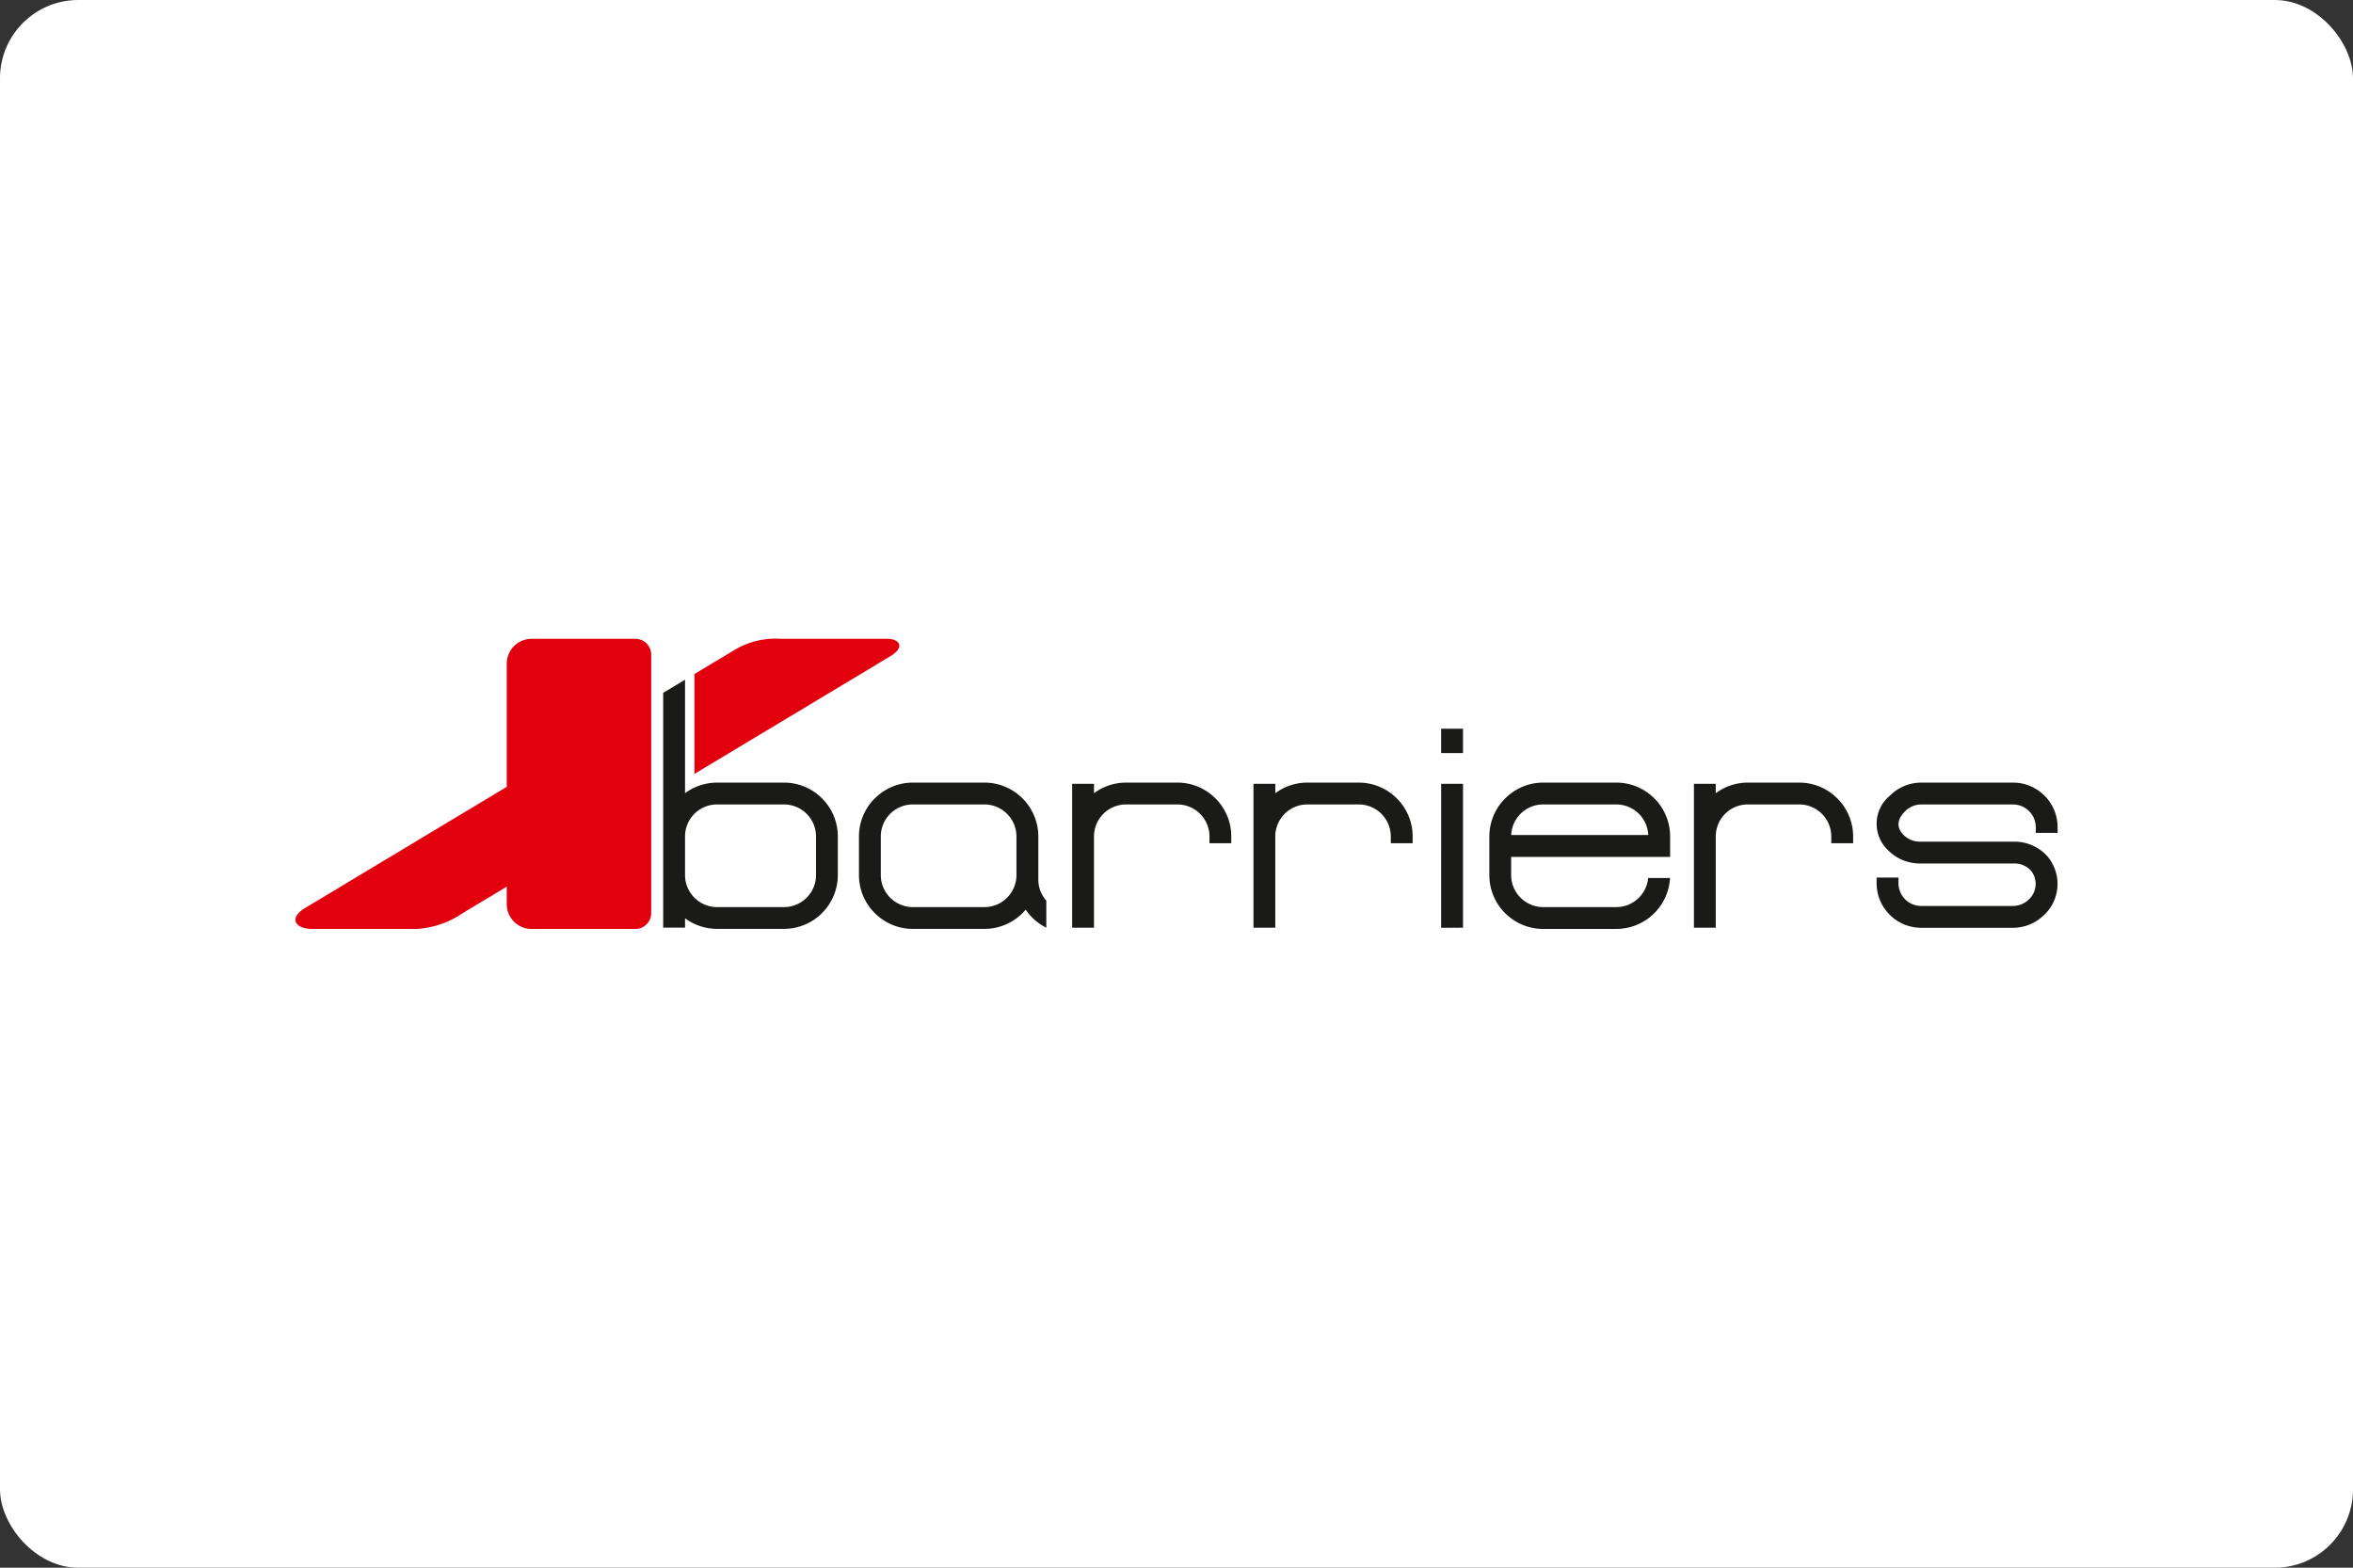
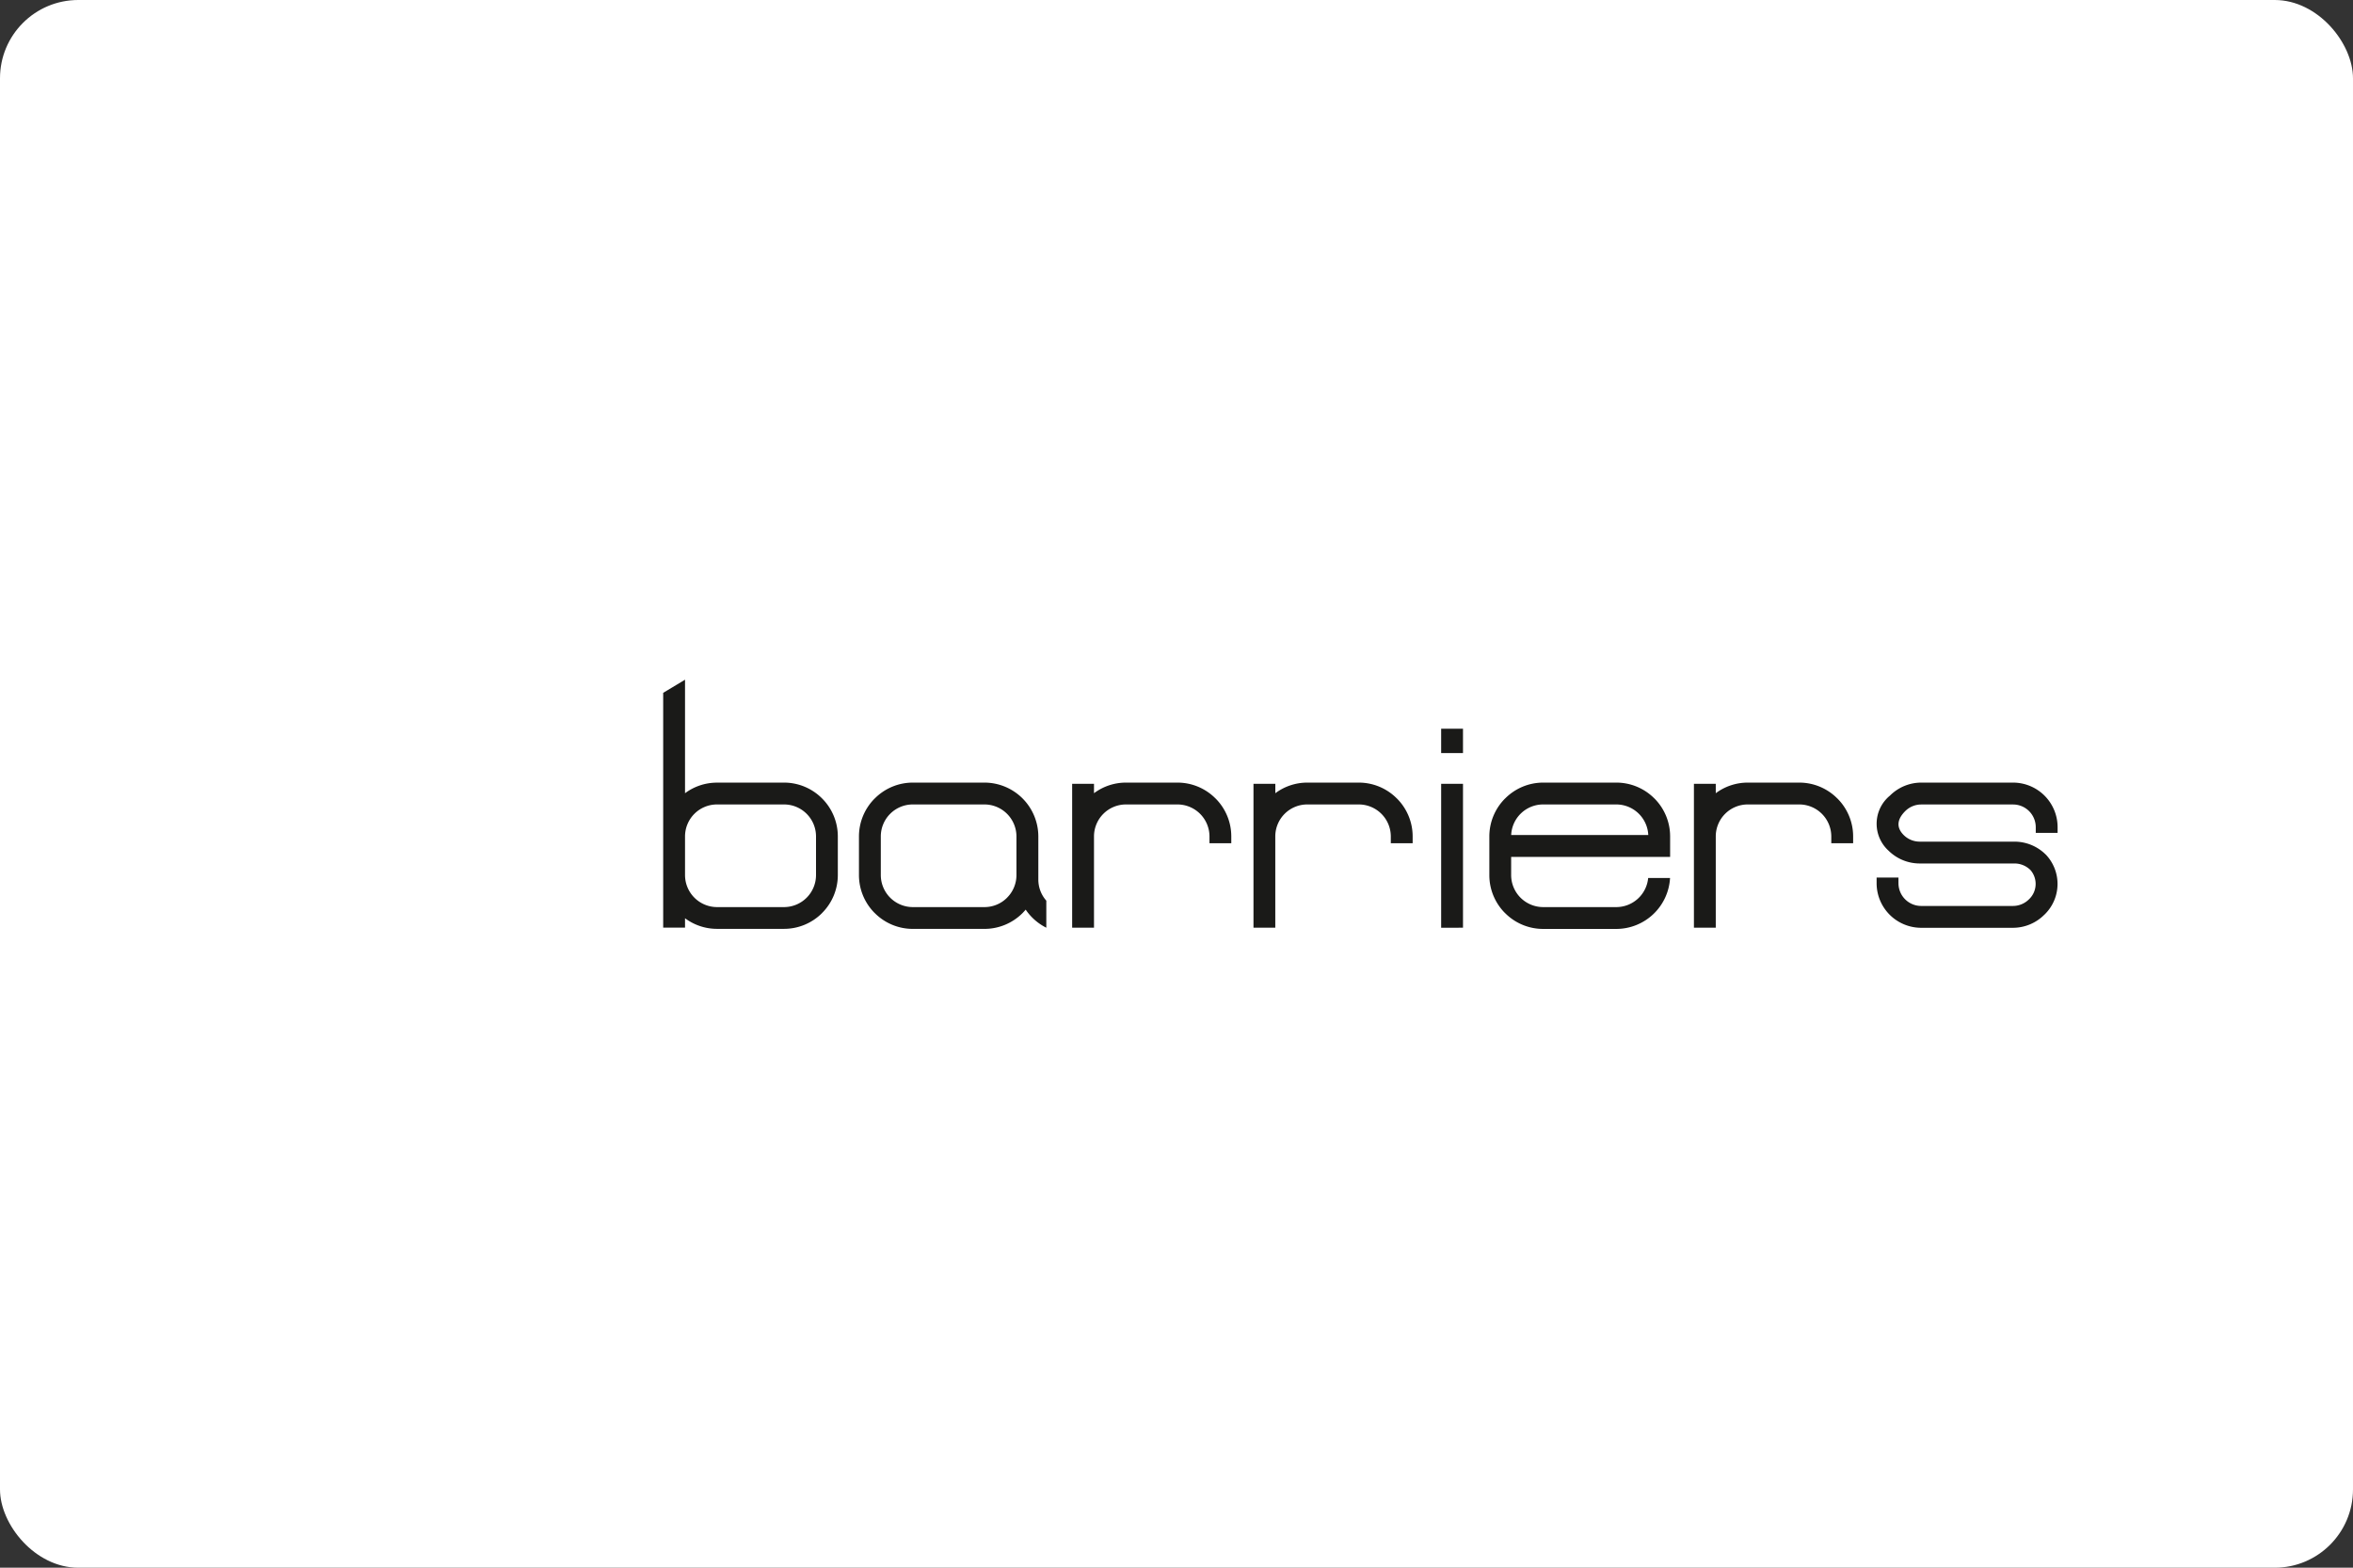
<svg xmlns="http://www.w3.org/2000/svg" id="e3c0c612-a7df-4192-967f-95b7cafcef63" data-name="a23a8cd2-e55a-44f0-a71f-41b8ad6e3543" viewBox="0 0 60.107 40.048">
  <rect x="0" y="0" width="60.107" height="40.048" fill="#333333" stroke="none" />
  <defs>
    <style>.a27929b0-913a-4d29-86d9-616d5dbf9584{fill:#fff;}.ef7e6cfc-eef7-4ae2-a94d-3f1835db233f{fill:#1a1a18;}.bcaaaa78-8693-4be0-97d6-a8fe86ff4334{fill:#e2000f;fill-rule:evenodd;}</style>
  </defs>
  <g id="a0a1fc02-ba26-4f63-9450-f267b7b56786" data-name="e5ae586c-e62f-41a0-b386-40482b559926">
    <rect class="a27929b0-913a-4d29-86d9-616d5dbf9584" width="60.107" height="40.048" rx="2" />
  </g>
  <path class="ef7e6cfc-eef7-4ae2-a94d-3f1835db233f" d="M25.149,20.55H23.316a.817.817,0,0,0-.816.816v.99a.819.819,0,0,0,.816.816h1.833a.812.812,0,0,0,.576-.239v-.001a.813.813,0,0,0,.24-.576v-.99a.819.819,0,0,0-.816-.816m-5.12,0H18.315a.817.817,0,0,0-.816.816v.99a.819.819,0,0,0,.816.816H20.029a.818.818,0,0,0,.816-.816v-.99a.817.817,0,0,0-.816-.816Zm-1.714-.558H20.029a1.369,1.369,0,0,1,.969.403l.001.001a1.369,1.369,0,0,1,.403.969v.99a1.369,1.369,0,0,1-.403.969v.001a1.37,1.37,0,0,1-.97.403H18.315a1.364,1.364,0,0,1-.816-.271v.24H16.941V17.698l.558-.335v2.9a1.364,1.364,0,0,1,.816-.27Zm10.447,0H30.08a1.368,1.368,0,0,1,.969.404h.001a1.37,1.37,0,0,1,.403.97V21.54H30.896v-.174a.819.819,0,0,0-.816-.816H28.762a.817.817,0,0,0-.816.816v2.333h-.558V20.023h.558v.24a1.364,1.364,0,0,1,.816-.271Zm4.631,0h1.319a1.368,1.368,0,0,1,.969.404h.001a1.37,1.37,0,0,1,.404.97V21.54h-.558v-.174a.819.819,0,0,0-.816-.816H33.393a.817.817,0,0,0-.816.816v2.333H32.02V20.023h.558v.24a1.365,1.365,0,0,1,.815-.271Zm8.712,1.339a.819.819,0,0,0-.815-.781H39.418a.817.817,0,0,0-.815.781Zm-2.687-1.339H41.29a1.369,1.369,0,0,1,.969.403h.001a1.37,1.37,0,0,1,.403.97V21.89H38.602v.466a.819.819,0,0,0,.816.816H41.29a.819.819,0,0,0,.812-.743h.559A1.377,1.377,0,0,1,41.29,23.73H39.418a1.369,1.369,0,0,1-.969-.403h-.001a1.37,1.37,0,0,1-.403-.97v-.99a1.37,1.37,0,0,1,.403-.97h.001A1.369,1.369,0,0,1,39.418,19.992Zm-2.604-.754v-.623h.558v.623Zm0,4.461V20.023h.558v3.676Zm7.831-3.707h1.319a1.368,1.368,0,0,1,.969.404h.001a1.37,1.37,0,0,1,.404.97V21.54h-.558v-.174a.819.819,0,0,0-.816-.816H44.645a.817.817,0,0,0-.816.816v2.333h-.558V20.023h.558v.24A1.364,1.364,0,0,1,44.645,19.992Zm4.433,0h2.347a1.139,1.139,0,0,1,1.136,1.137v.147h-.558v-.147a.58.58,0,0,0-.578-.578H49.077a.578.578,0,0,0-.409.17c-.2.201-.239.408-.04.609a.578.578,0,0,0,.409.17H51.46a1.133,1.133,0,0,1,.802.334h.001a1.088,1.088,0,0,1-.04,1.533h-.001a1.132,1.132,0,0,1-.802.334H49.074a1.139,1.139,0,0,1-1.136-1.136v-.147h.558v.147a.581.581,0,0,0,.578.578h2.347a.578.578,0,0,0,.409-.17.54.54,0,0,0,.04-.745.577.577,0,0,0-.409-.17H49.038a1.132,1.132,0,0,1-.802-.334h-.001a.93.93,0,0,1-.048-1.314.908.908,0,0,1,.088-.083h.001A1.132,1.132,0,0,1,49.077,19.992Zm-25.761,0h1.833a1.378,1.378,0,0,1,1.374,1.374V22.47a.812.812,0,0,0,.204.538v.691a1.385,1.385,0,0,1-.527-.462q-.039.046-.081.089a1.374,1.374,0,0,1-.97.403H23.316a1.369,1.369,0,0,1-.969-.403h-.001a1.37,1.37,0,0,1-.404-.97v-.99a1.37,1.37,0,0,1,.404-.97h.001A1.369,1.369,0,0,1,23.316,19.992Z" />
-   <path class="bcaaaa78-8693-4be0-97d6-a8fe86ff4334" d="M17.739,17.219l1.038-.624a2.03,2.03,0,0,1,1.15-.277h2.741c.287,0,.478.203.074.446L17.739,19.77Zm-4.161-.9h2.651a.405.405,0,0,1,.406.406v6.6a.406.406,0,0,1-.406.406H13.578a.635.635,0,0,1-.633-.633V22.65l-1.133.681a2.309,2.309,0,0,1-1.17.399H7.969c-.399,0-.63-.262-.162-.543l5.138-3.087v-3.148a.635.635,0,0,1,.633-.633Z" />
</svg>